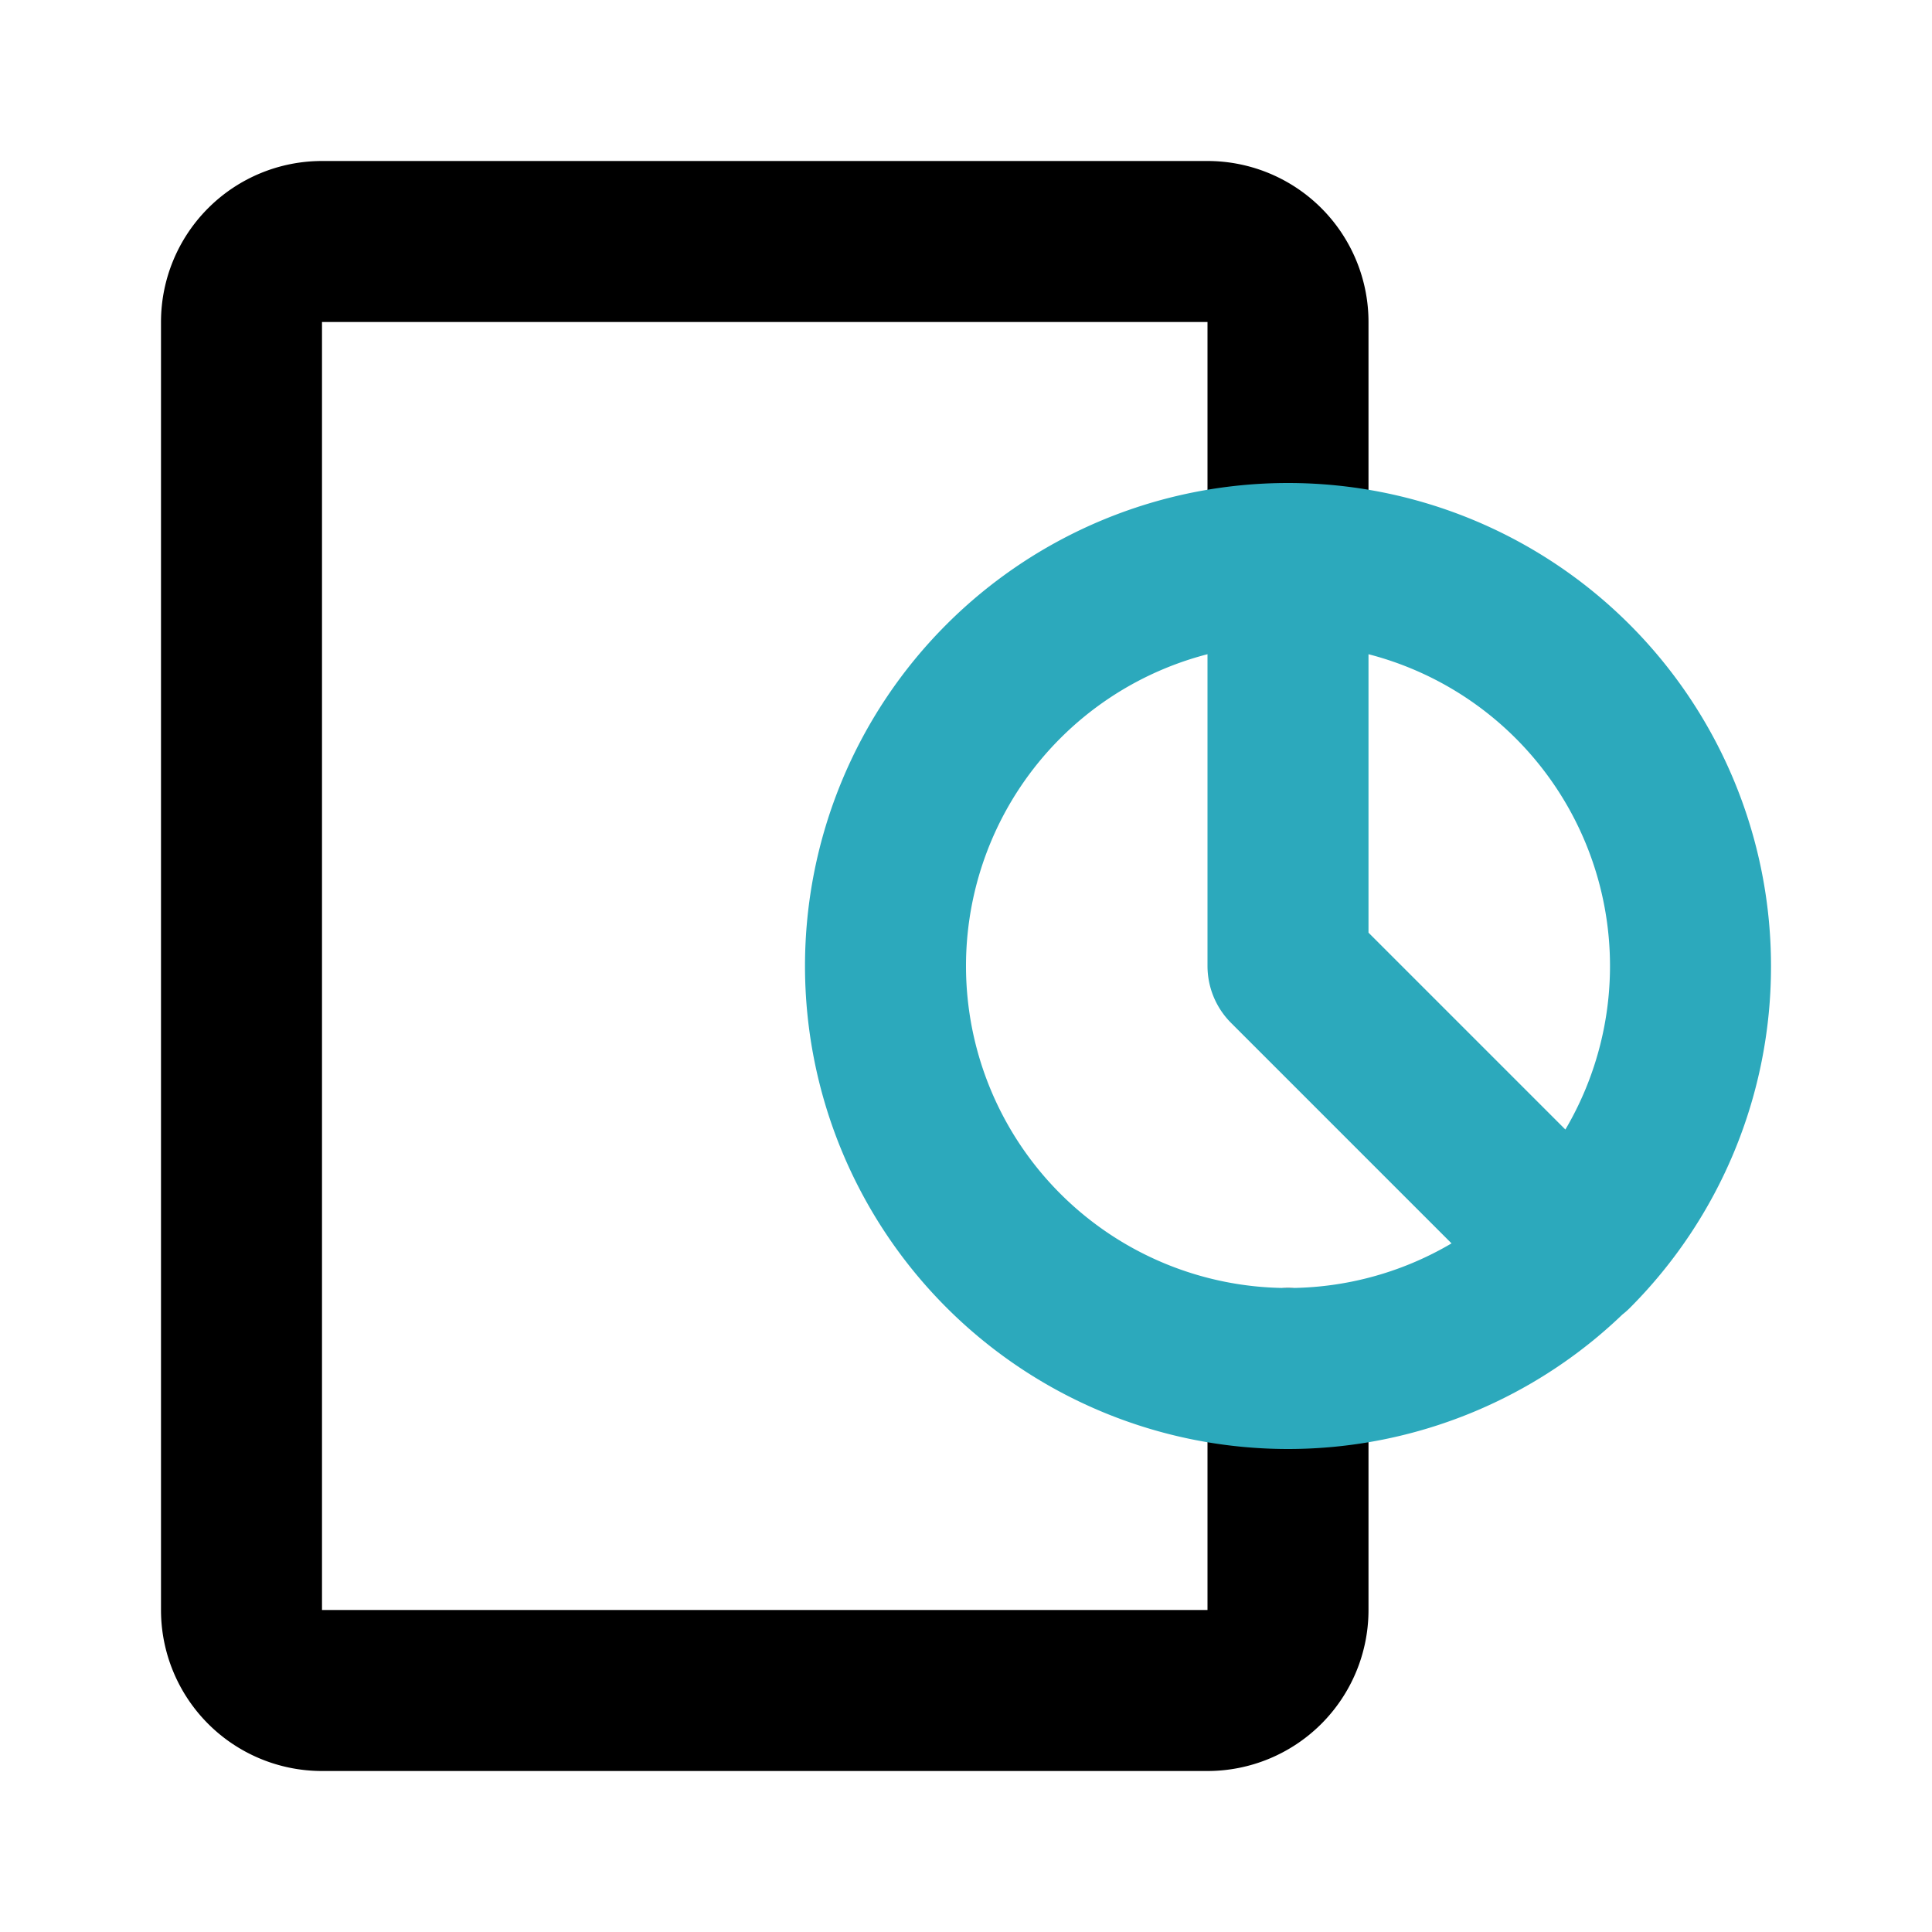
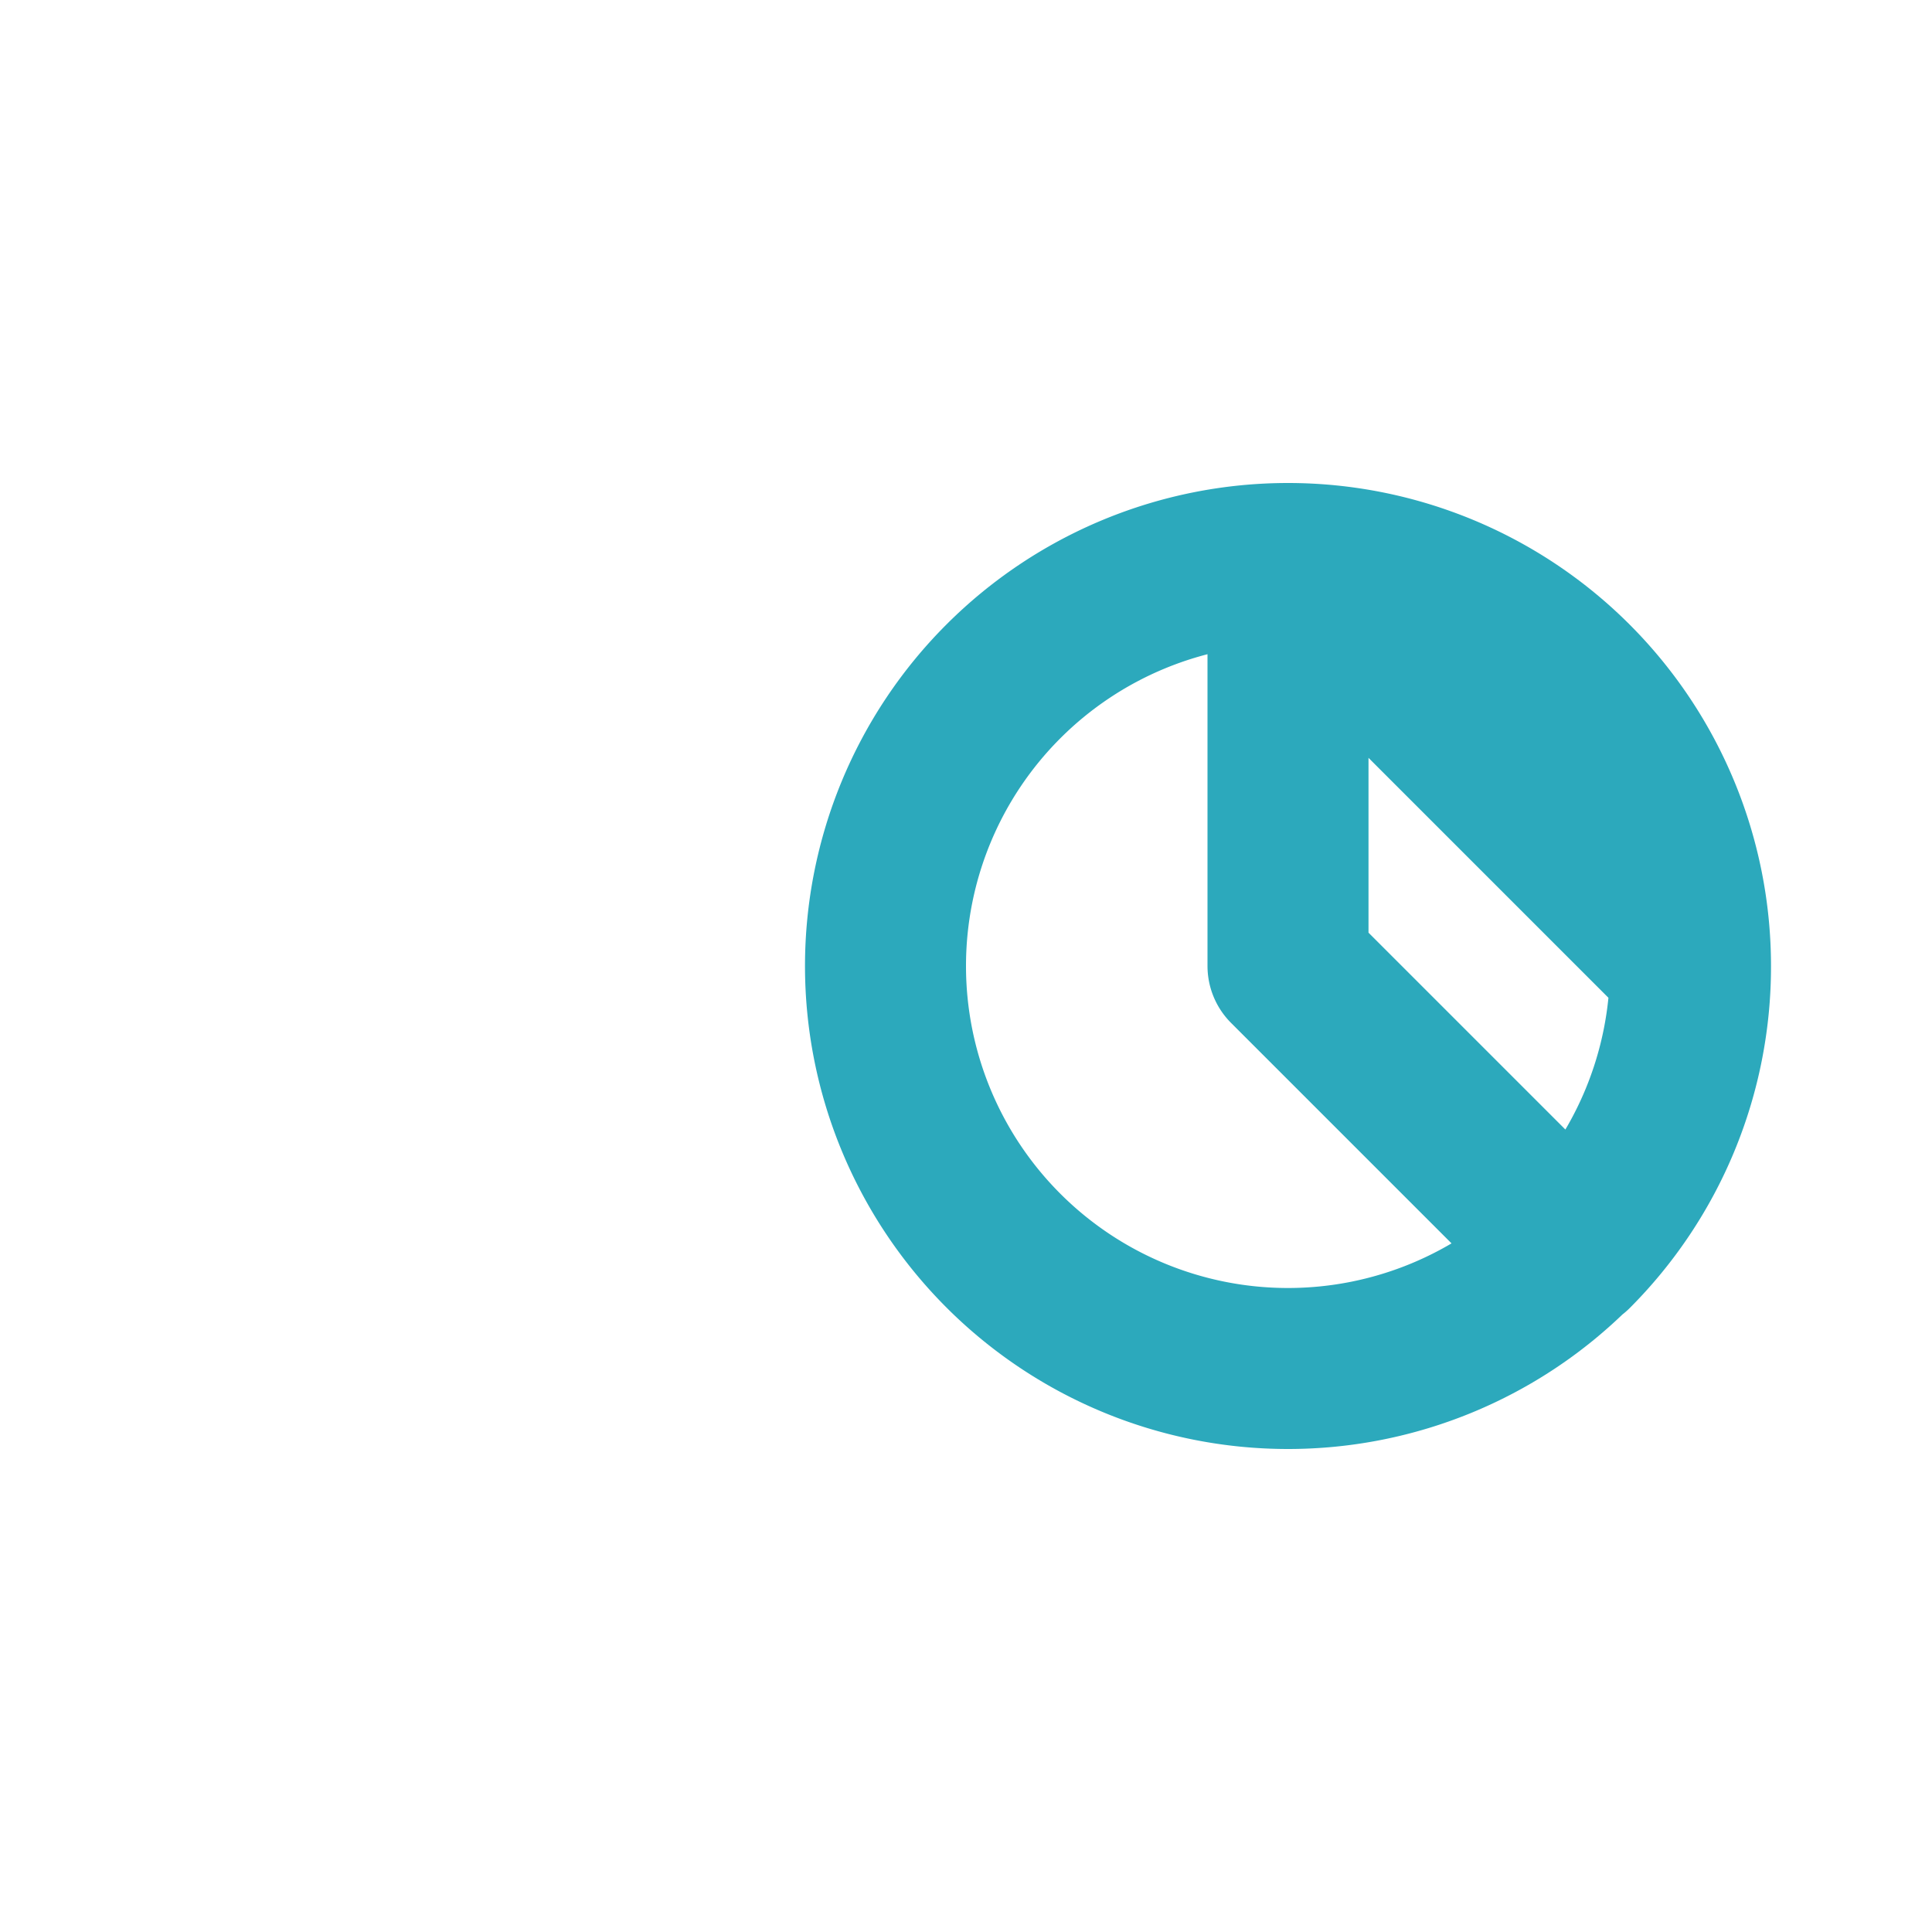
<svg xmlns="http://www.w3.org/2000/svg" fill="#000000" width="800px" height="800px" viewBox="0 0 24 24" id="report-pie-chart-2" data-name="Line Color" class="icon line-color">
-   <path id="primary" d="M16,17v3a1,1,0,0,1-1,1H4a1,1,0,0,1-1-1V4A1,1,0,0,1,4,3H15a1,1,0,0,1,1,1V7" style="fill: none; stroke: rgb(0, 0, 0); stroke-linecap: round; stroke-linejoin: round; stroke-width: 2;" />
-   <path id="secondary" d="M21,12a5,5,0,0,1-1.46,3.54L16,12V7A5,5,0,0,1,21,12ZM16,7a5,5,0,1,1-5,5A5,5,0,0,1,16,7Z" style="fill: none; stroke: rgb(44, 169, 188); stroke-linecap: round; stroke-linejoin: round; stroke-width: 2;" />
+   <path id="secondary" d="M21,12a5,5,0,0,1-1.46,3.54L16,12V7ZM16,7a5,5,0,1,1-5,5A5,5,0,0,1,16,7Z" style="fill: none; stroke: rgb(44, 169, 188); stroke-linecap: round; stroke-linejoin: round; stroke-width: 2;" />
</svg>